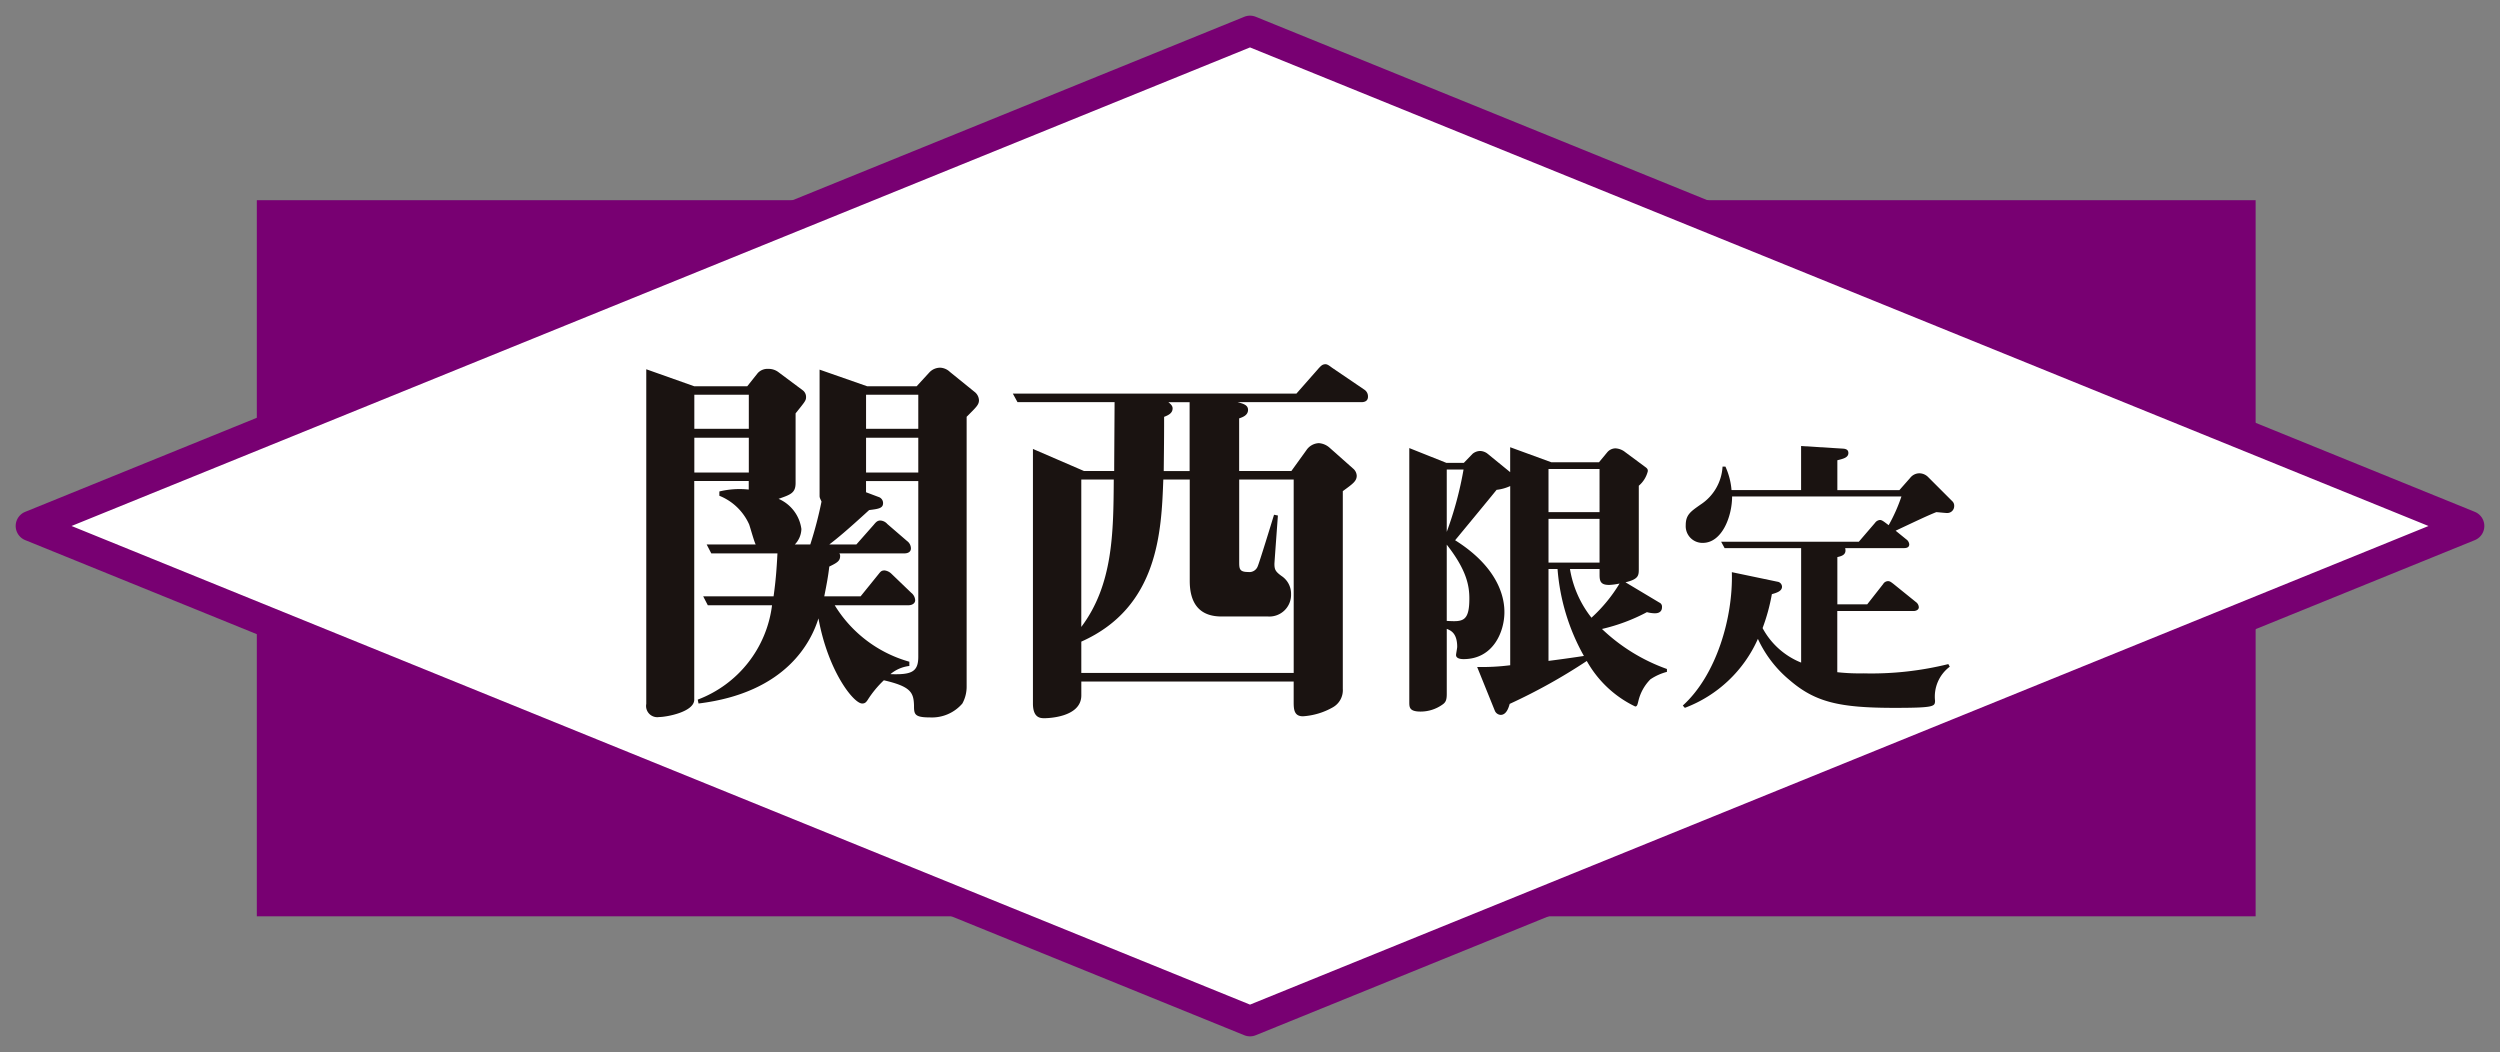
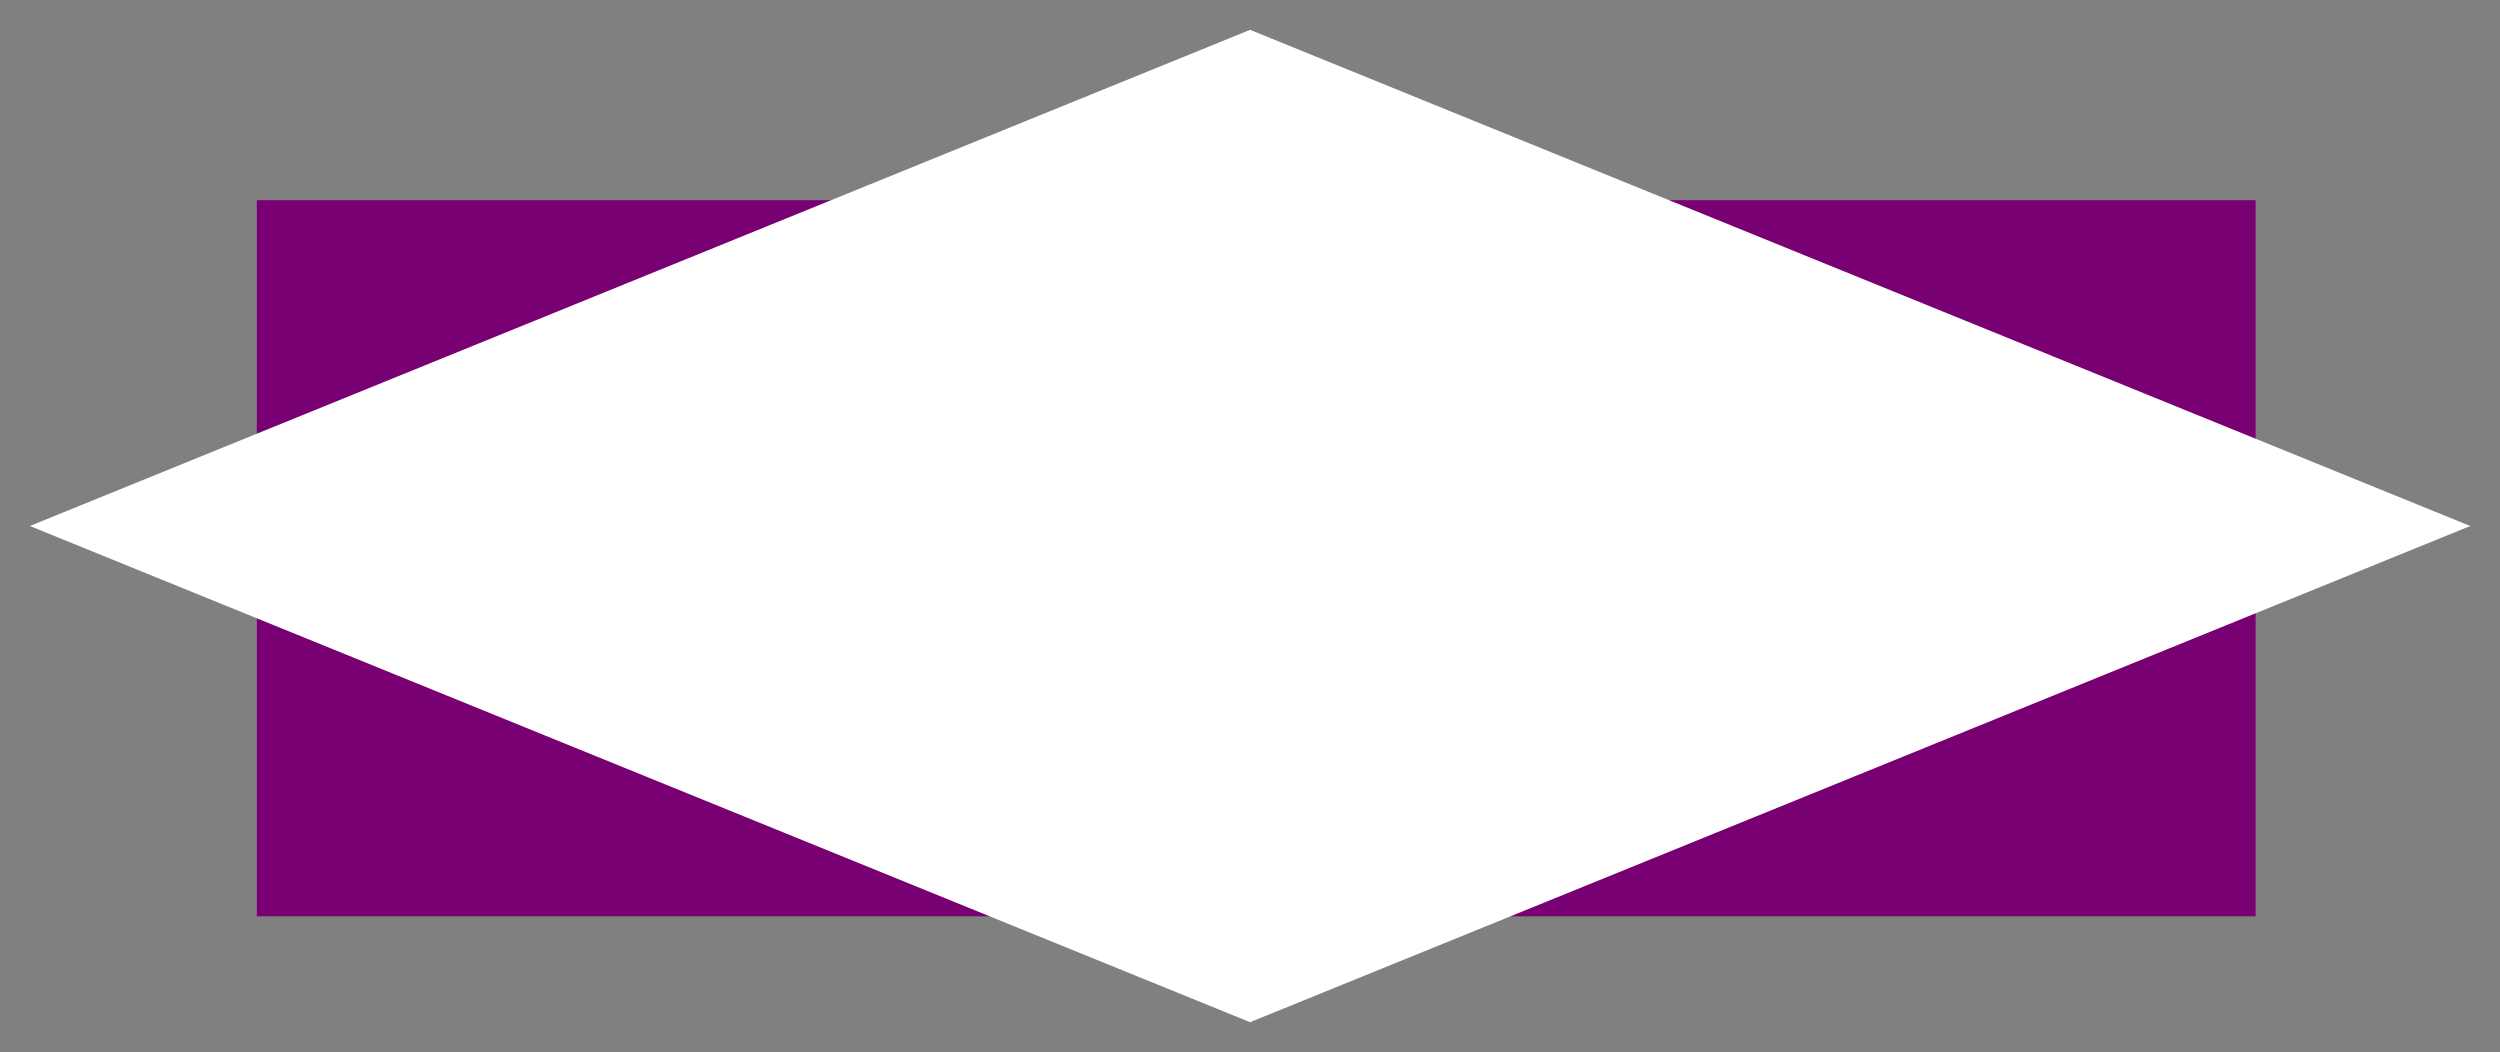
<svg xmlns="http://www.w3.org/2000/svg" width="183.53" height="77.23" viewBox="0 0 183.53 77.23">
  <rect x="0" y="0" width="183.53" height="77.23" fill="#808080" stroke="none" />
  <defs>
    <clipPath id="a">
-       <rect width="183.53" height="77.23" fill="none" />
-     </clipPath>
+       </clipPath>
  </defs>
  <rect width="146.736" height="52.571" transform="translate(18.854 14.697)" fill="#780072" />
  <path d="M90.7,1.12,1.12,37.544,90.7,73.971l89.575-36.426Z" transform="translate(1.07 1.07)" fill="#fff" />
  <g transform="translate(0 0)">
    <g clip-path="url(#a)">
      <path d="M90.615,0a1.12,1.12,0,0,1,.422.082l89.494,36.343a1.121,1.121,0,0,1,0,2.076L91.036,74.847a1.121,1.121,0,0,1-.843,0L.7,38.5a1.12,1.12,0,0,1,0-2.076L90.193.082A1.12,1.12,0,0,1,90.615,0Zm86.516,37.464L90.615,2.33,4.1,37.463,90.615,72.6Z" transform="translate(1.151 1.151)" fill="#780072" />
      <path d="M46.918,16.921V36.687a2.571,2.571,0,0,1-.314,1.279,2.942,2.942,0,0,1-2.356,1.022c-1.166,0-1.194-.227-1.194-.882-.026-.965-.255-1.391-2.214-1.845a7.557,7.557,0,0,0-1.192,1.45c-.116.17-.2.255-.4.255-.624,0-2.5-2.358-3.208-6.249-.513,1.646-2.3,5.454-8.805,6.249l-.057-.286a8.529,8.529,0,0,0,5.454-6.928H27.916l-.339-.655h5.168c.17-1.221.227-2.072.284-3.151H28.172l-.339-.655h3.6c-.114-.2-.4-1.249-.483-1.476a4.042,4.042,0,0,0-2.186-2.1V22.4a6.326,6.326,0,0,1,2.157-.14v-.627h-4V37.681c0,.91-2.046,1.279-2.585,1.279a.822.822,0,0,1-.937-.965V13.428l3.522,1.249h3.891l.768-.965a.964.964,0,0,1,.766-.312,1.193,1.193,0,0,1,.738.227l1.788,1.334a.608.608,0,0,1,.257.511c0,.255-.087.343-.768,1.194v5.111c0,.738-.369.854-1.249,1.164a2.82,2.82,0,0,1,1.675,2.216,1.7,1.7,0,0,1-.483,1.135h1.135a28.867,28.867,0,0,0,.825-3.151c-.114-.255-.142-.286-.142-.426v-9.26l3.491,1.221h3.635l.939-1.022a1.088,1.088,0,0,1,.795-.341,1.1,1.1,0,0,1,.71.312l1.79,1.45a.823.823,0,0,1,.341.624c0,.341-.2.511-.908,1.221M30.927,15.3h-4v2.5h4Zm0,3.153h-4V21.01h4Zm12.441,3.181H39.532v.823l.91.343a.469.469,0,0,1,.341.454c0,.369-.312.426-1.022.511-1.677,1.533-2.3,2.044-2.926,2.526h1.987L40.1,24.844c.142-.17.255-.312.483-.312a.736.736,0,0,1,.511.255l1.448,1.249a.68.68,0,0,1,.286.539c0,.286-.255.371-.485.371H37.573a.306.306,0,0,1,.057.2c0,.341-.2.483-.795.766-.085.738-.2,1.334-.369,2.186h2.668l1.308-1.618c.142-.17.2-.284.454-.284a.881.881,0,0,1,.511.255l1.448,1.391a.73.73,0,0,1,.284.539c0,.255-.255.371-.481.371H37.233a9.388,9.388,0,0,0,5.48,4.146v.312a2.641,2.641,0,0,0-1.391.6c1.561.057,2.046-.17,2.046-1.277Zm0-6.334H39.534v2.5h3.834Zm0,3.153H39.534V21.01h3.834Z" transform="translate(24.045 13.68)" fill="#1a1311" />
-       <path d="M62.26,15.972H53.173c.4.114.766.2.766.568,0,.4-.4.539-.653.624v3.864H57.12l1.107-1.535a1.157,1.157,0,0,1,.91-.511,1.325,1.325,0,0,1,.795.341l1.731,1.535a.734.734,0,0,1,.255.511c0,.4-.284.6-1.022,1.135V37.017a1.444,1.444,0,0,1-.738,1.362,5.088,5.088,0,0,1-2.188.655c-.653,0-.681-.513-.681-1.052v-1.5H41.7V37.5c0,1.646-2.557,1.675-2.7,1.675-.284,0-.852,0-.852-1.079V19.408l3.749,1.62h2.216c0-.8.028-4.347.028-5.057H37.014l-.341-.624H57.489l1.648-1.873c.142-.144.255-.286.483-.286.142,0,.255.085.483.255l2.386,1.62a.593.593,0,0,1,.255.511c0,.284-.2.4-.485.4m-4.969,5.681h-4v6.02c0,.511,0,.766.653.766a.653.653,0,0,0,.71-.426c.114-.255,1.024-3.21,1.194-3.777l.284.057c-.028.4-.255,3.465-.255,3.55,0,.426.085.568.511.882a1.559,1.559,0,0,1,.71,1.334,1.592,1.592,0,0,1-1.7,1.646h-3.41c-1.731,0-2.328-1.107-2.328-2.611V21.653H47.719c-.14,3.777-.341,9.371-6.02,11.9v2.3H57.291Zm-15.592,0V32.474c2.33-3.1,2.358-6.9,2.384-10.821Zm7.952-5.681H48.088c.144.114.314.255.314.454,0,.369-.341.513-.624.624,0,1.052,0,1.535-.028,3.978h1.9Z" transform="translate(37.682 13.55)" fill="#1a1311" />
+       <path d="M62.26,15.972H53.173c.4.114.766.2.766.568,0,.4-.4.539-.653.624v3.864H57.12l1.107-1.535a1.157,1.157,0,0,1,.91-.511,1.325,1.325,0,0,1,.795.341l1.731,1.535a.734.734,0,0,1,.255.511c0,.4-.284.6-1.022,1.135V37.017a1.444,1.444,0,0,1-.738,1.362,5.088,5.088,0,0,1-2.188.655c-.653,0-.681-.513-.681-1.052v-1.5H41.7V37.5c0,1.646-2.557,1.675-2.7,1.675-.284,0-.852,0-.852-1.079V19.408l3.749,1.62h2.216c0-.8.028-4.347.028-5.057H37.014l-.341-.624H57.489l1.648-1.873c.142-.144.255-.286.483-.286.142,0,.255.085.483.255l2.386,1.62a.593.593,0,0,1,.255.511m-4.969,5.681h-4v6.02c0,.511,0,.766.653.766a.653.653,0,0,0,.71-.426c.114-.255,1.024-3.21,1.194-3.777l.284.057c-.028.4-.255,3.465-.255,3.55,0,.426.085.568.511.882a1.559,1.559,0,0,1,.71,1.334,1.592,1.592,0,0,1-1.7,1.646h-3.41c-1.731,0-2.328-1.107-2.328-2.611V21.653H47.719c-.14,3.777-.341,9.371-6.02,11.9v2.3H57.291Zm-15.592,0V32.474c2.33-3.1,2.358-6.9,2.384-10.821Zm7.952-5.681H48.088c.144.114.314.255.314.454,0,.369-.341.513-.624.624,0,1.052,0,1.535-.028,3.978h1.9Z" transform="translate(37.682 13.55)" fill="#1a1311" />
      <path d="M68.739,33.22a3.345,3.345,0,0,0-.894,1.6c-.065.255-.085.406-.235.406a8.07,8.07,0,0,1-3.554-3.341,41.987,41.987,0,0,1-5.661,3.151c-.085.318-.255.807-.661.807a.491.491,0,0,1-.426-.3l-1.3-3.216a16.7,16.7,0,0,0,2.427-.128V19.044a3.283,3.283,0,0,1-1,.278c-.426.531-2.555,3.108-3.045,3.7,3.491,2.192,3.619,4.6,3.619,5.278,0,1.425-.809,3.449-3,3.449-.085,0-.551,0-.551-.3,0-.085.085-.511.085-.6,0-1.044-.511-1.214-.766-1.32V34.3c0,.426-.065.618-.32.789a2.759,2.759,0,0,1-1.6.511c-.831,0-.831-.318-.831-.7V16.256l2.725,1.087h1.277l.639-.661a.891.891,0,0,1,.576-.213.969.969,0,0,1,.489.17l1.7,1.385V16.193L61.459,17.3H64.95l.6-.724a.808.808,0,0,1,.6-.3,1.238,1.238,0,0,1,.724.276l1.468,1.087c.213.148.193.233.193.318a2.028,2.028,0,0,1-.661,1.064V25.11c0,.491,0,.766-.977,1l2.49,1.49a.32.32,0,0,1,.191.318c0,.107,0,.468-.531.468a2.415,2.415,0,0,1-.576-.085,13.493,13.493,0,0,1-3.3,1.235,13.44,13.44,0,0,0,4.769,2.938v.211a3.961,3.961,0,0,0-1.192.533M53.776,17.831v4.576a26.105,26.105,0,0,0,1.233-4.576Zm0,5.513v5.6c1.148.063,1.659.085,1.659-1.638,0-.937-.191-2.086-1.659-3.96m11.216-5.555H61.246V20.96h3.747Zm0,3.66H61.246v3.214h3.747Zm-3.086,3.684h-.661V31.88c.681-.085,1.768-.235,2.6-.363a15.417,15.417,0,0,1-1.936-6.385m3.767,1.17c-.618,0-.681-.3-.681-.744v-.426H62.821A7.794,7.794,0,0,0,64.4,28.709,11.217,11.217,0,0,0,66.462,26.2a4.533,4.533,0,0,1-.789.105" transform="translate(52.433 16.638)" fill="#1a1311" />
      <path d="M80.322,21.067c-.128,0-.681-.063-.787-.063-.681.276-1.214.531-2.98,1.362l.787.639a.5.5,0,0,1,.213.361c0,.213-.17.278-.383.278H72.851c.128.509-.3.594-.574.659v3.469h2.192l1.17-1.49A.422.422,0,0,1,76,26.069c.148,0,.233.085.383.193l1.659,1.34a.5.5,0,0,1,.215.383c0,.193-.215.278-.385.278h-5.6v4.491a14.851,14.851,0,0,0,1.916.085,23.5,23.5,0,0,0,6.235-.681l.107.191A2.743,2.743,0,0,0,79.45,34.86c-.022.4-.022.511-2.96.511-4.043,0-5.831-.406-7.727-2.044a8.594,8.594,0,0,1-2.319-3.021,9.558,9.558,0,0,1-5.363,5.065l-.15-.17c2.449-2.214,3.7-6.427,3.6-9.791l3.343.7a.386.386,0,0,1,.341.363c0,.318-.363.446-.746.551a14.035,14.035,0,0,1-.681,2.492,5.551,5.551,0,0,0,2.83,2.532V23.644H64l-.255-.468H73.852l1.19-1.385a.5.5,0,0,1,.363-.213c.148,0,.3.128.639.383a12.324,12.324,0,0,0,.937-2.107H64.55c0,1.468-.744,3.406-2.149,3.406a1.227,1.227,0,0,1-1.255-1.3c0-.766.361-1,1.085-1.51a3.559,3.559,0,0,0,1.618-2.79h.211a5.14,5.14,0,0,1,.448,1.725h5.107V16.15l3.108.193c.193.02.363.085.363.318,0,.341-.383.426-.809.533v2.192h4.554l.789-.894a.87.87,0,0,1,.679-.341.925.925,0,0,1,.641.276l1.788,1.788a.45.45,0,0,1,.126.341.507.507,0,0,1-.531.511" transform="translate(62.607 16.594)" fill="#1a1311" />
    </g>
  </g>
</svg>